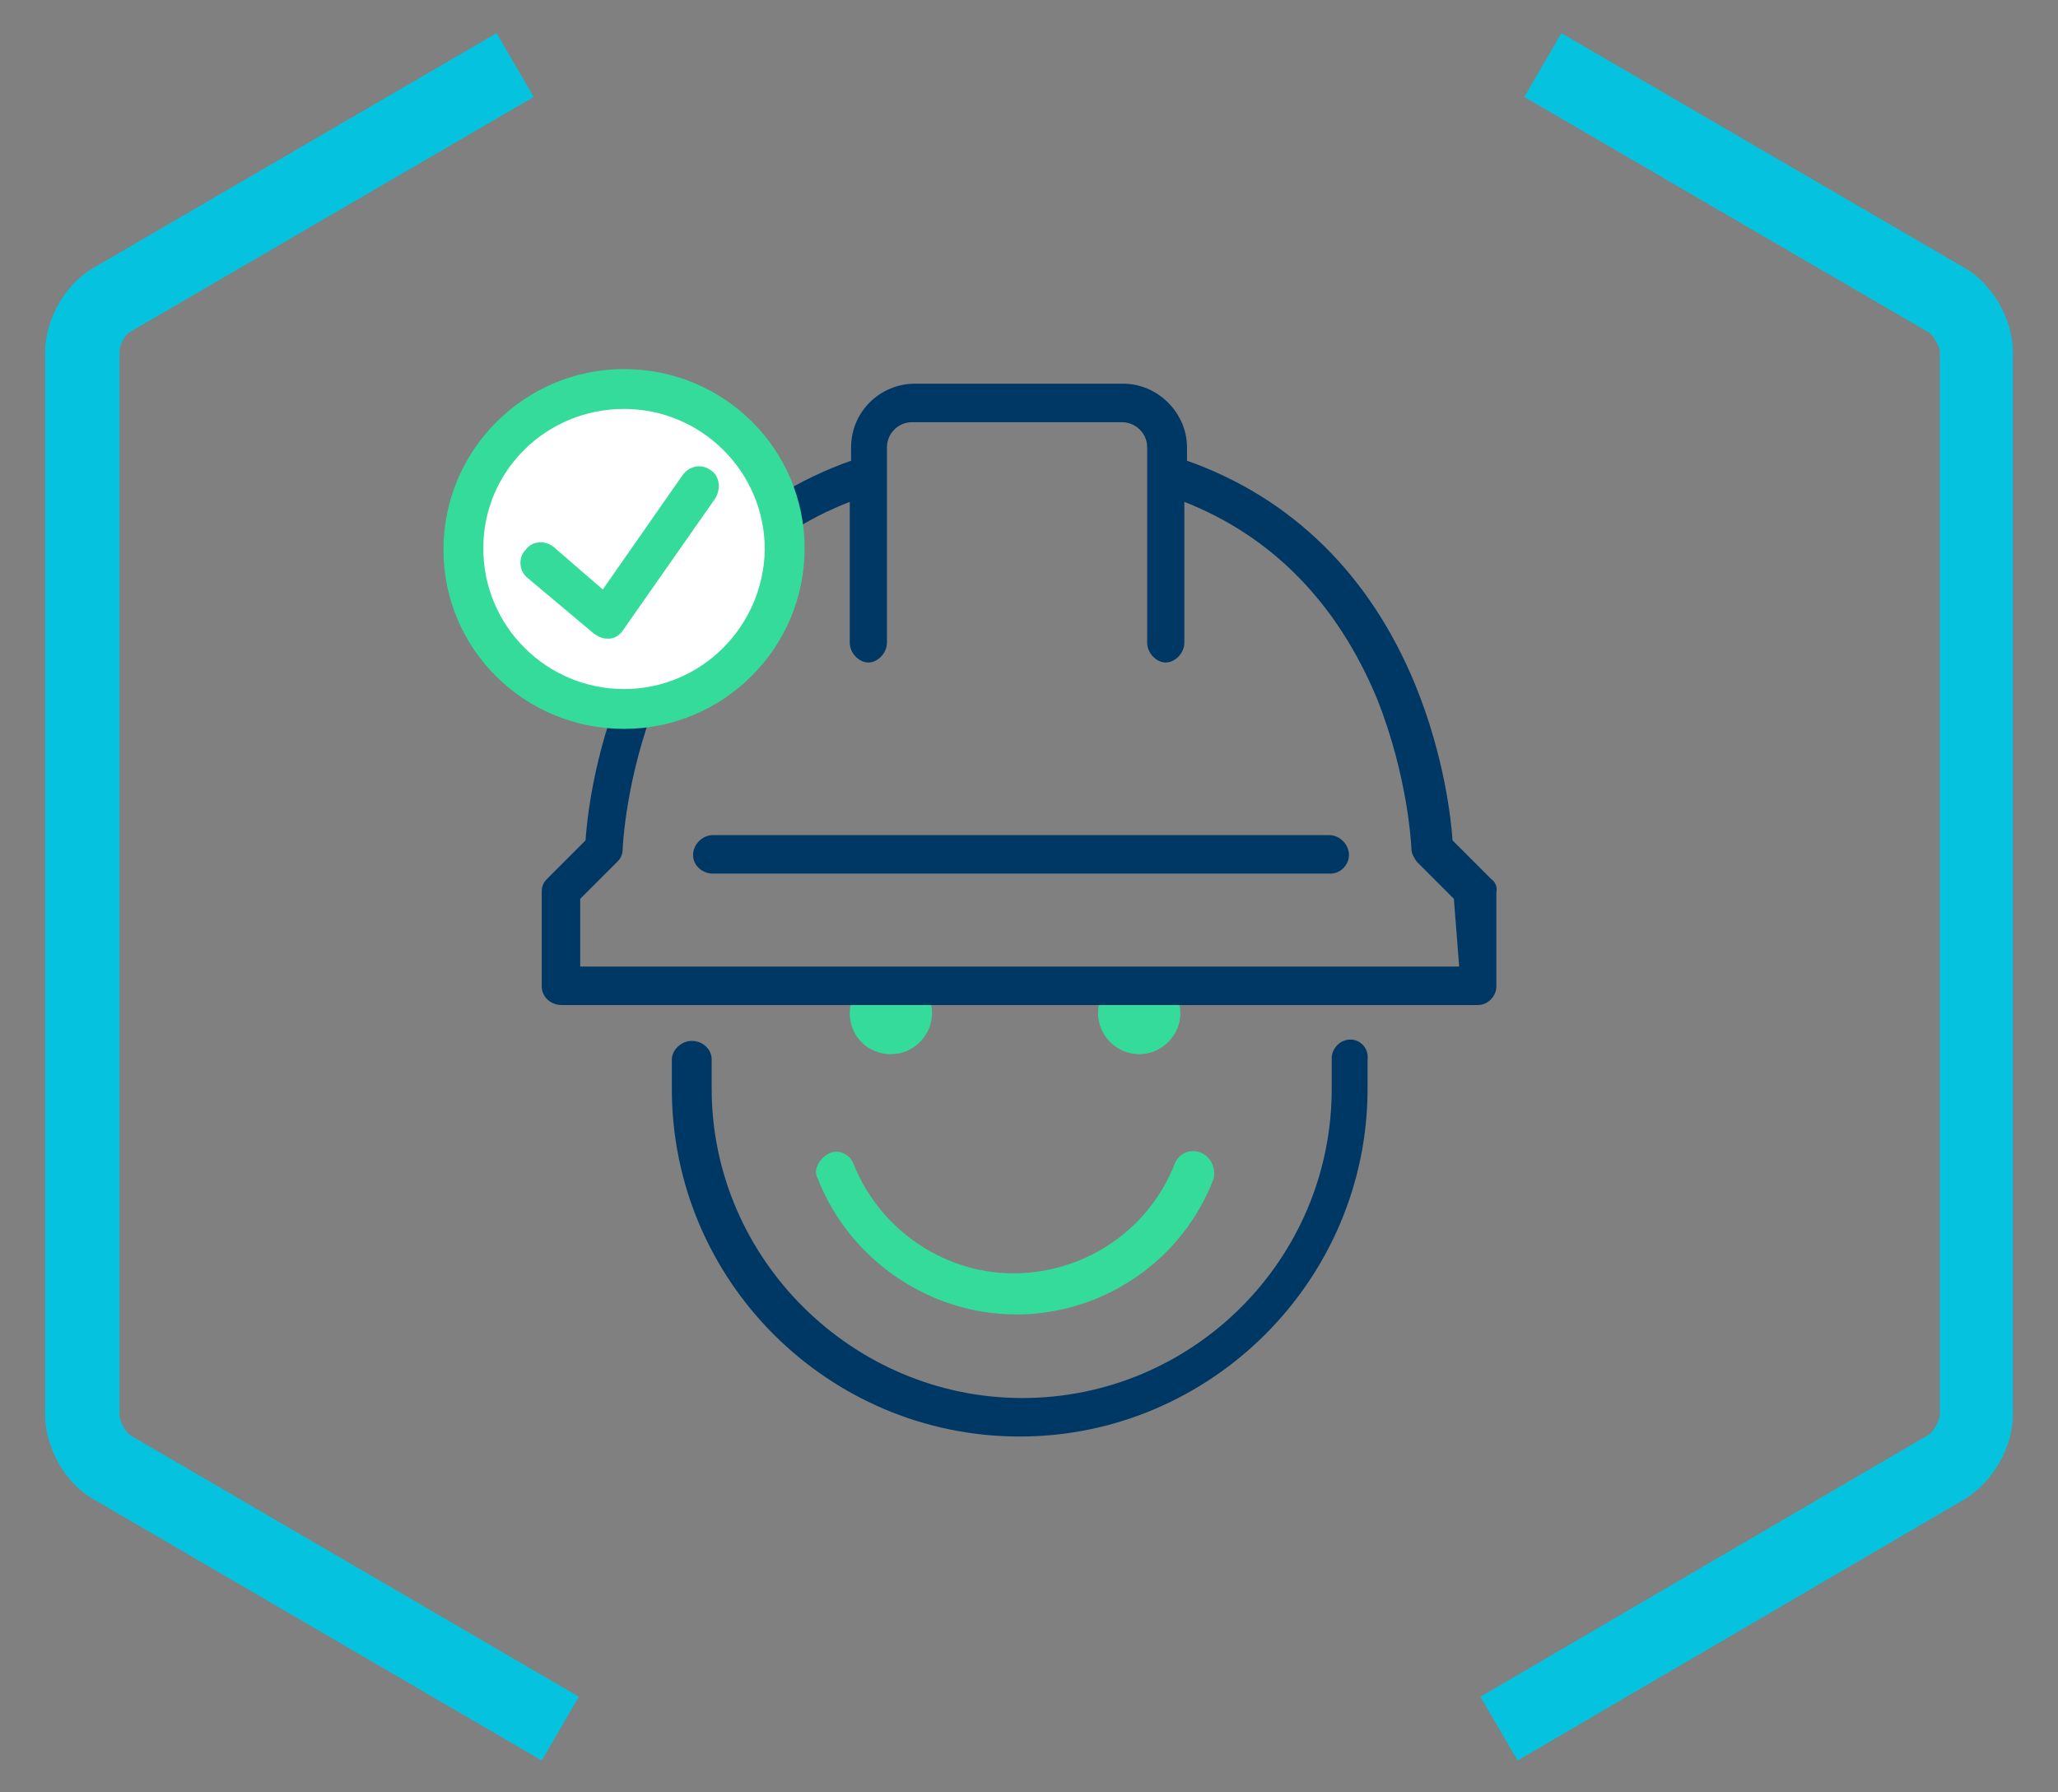
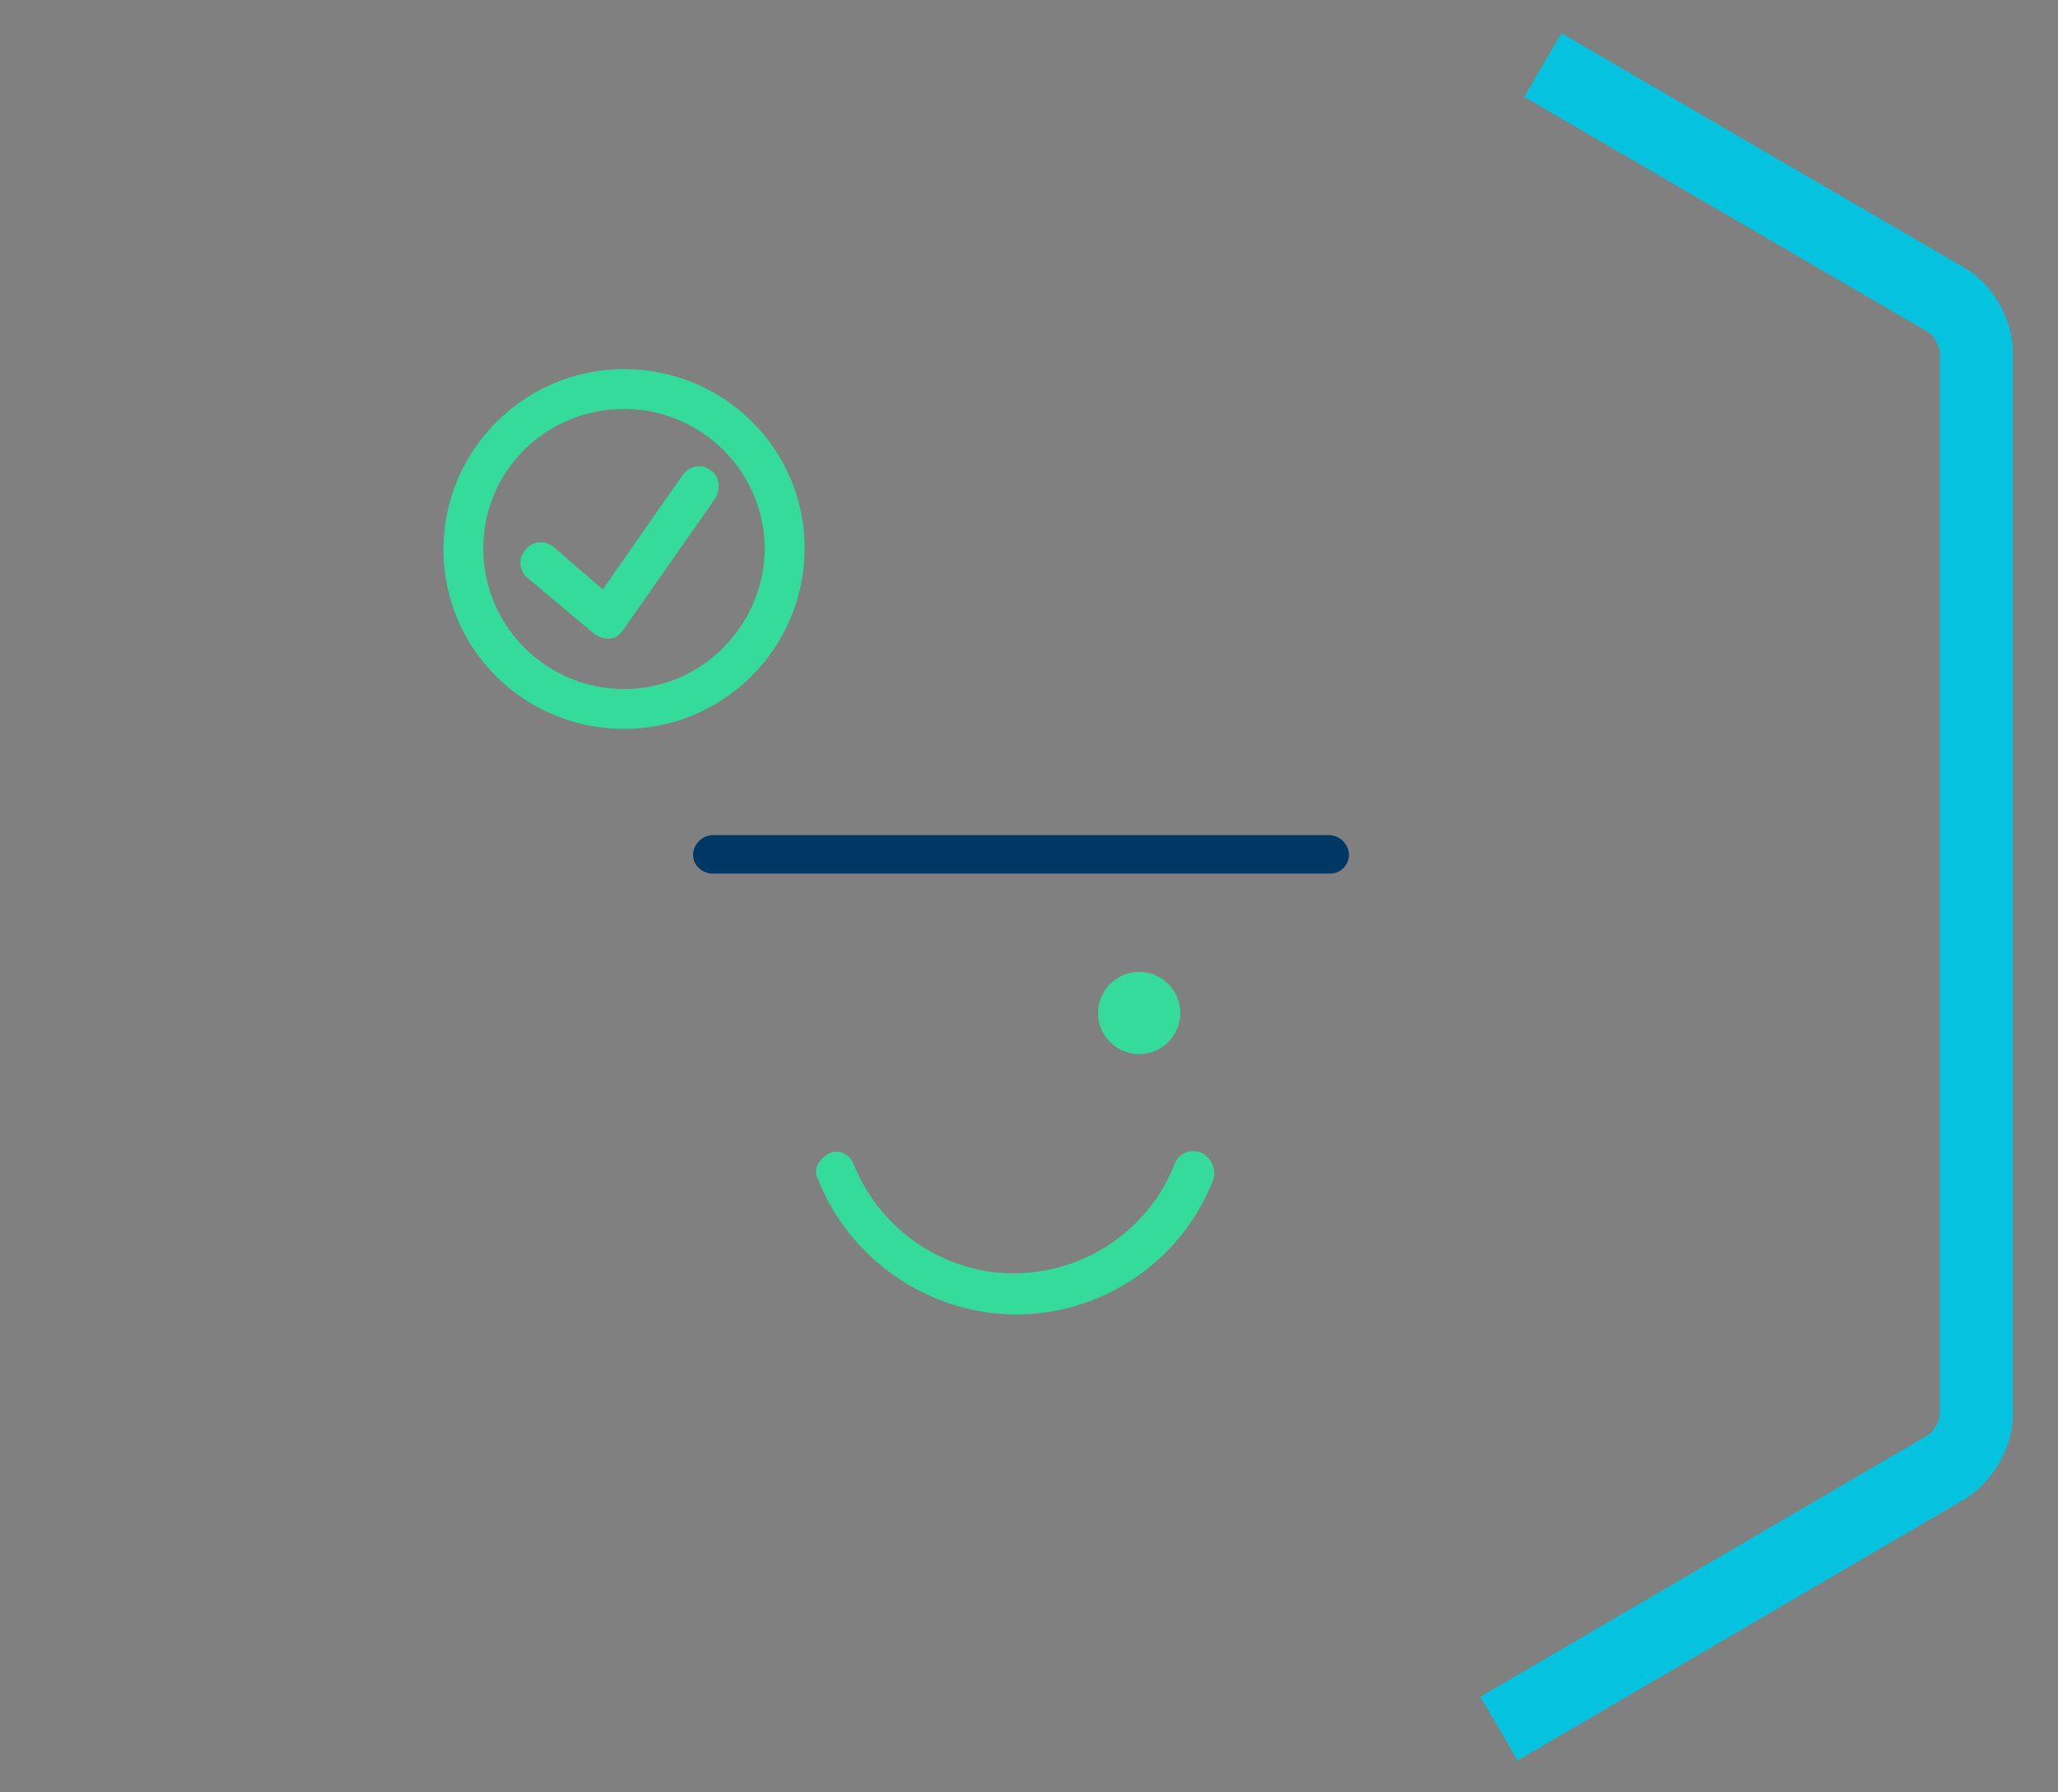
<svg xmlns="http://www.w3.org/2000/svg" id="Layer_1" x="0px" y="0px" viewBox="0 0 155 135" xml:space="preserve">
  <rect x="0" y="0" width="155" height="135" fill="#808080" stroke="none" />
  <g>
    <g>
-       <path fill="#35db9b" d="M67.1,79.4c1.7,0,3.1-1.4,3.1-3.1s-1.4-3.1-3.1-3.1S64,74.6,64,76.3C64,78.1,65.4,79.4,67.1,79.4z" />
      <path fill="#35db9b" d="M85.8,79.4c1.7,0,3.1-1.4,3.1-3.1s-1.4-3.1-3.1-3.1s-3.1,1.4-3.1,3.1S84.1,79.4,85.8,79.4z" />
      <path fill="#35db9b" d="M90.4,86.8c-0.8-0.3-1.6,0.1-1.9,0.8c-1.9,4.9-6.5,8.1-11.7,8.3c-5.5,0.2-10.5-3.2-12.5-8.2    c-0.3-0.8-1.2-1.2-1.9-0.8s-1.2,1.2-0.8,1.9c2.4,6.1,8.4,10.2,14.9,10.2c0.2,0,0.3,0,0.5,0c6.4-0.2,12.1-4.2,14.4-10.2    C91.6,88,91.2,87.1,90.4,86.8z" />
    </g>
-     <path fill="#003865" d="M112.3,66.2l-2.9-2.9c-0.1-1.5-0.6-6.3-2.8-11.7c-3.4-8.3-9.3-14.1-17.2-16.9v-1c0-2.6-2.2-4.8-4.8-4.8   H68.9c-2.6,0-4.8,2.1-4.8,4.8v1c-7.9,2.8-13.8,8.6-17.2,16.9c-2.2,5.3-2.7,10.2-2.8,11.7l-2.9,2.9c-0.3,0.3-0.4,0.6-0.4,1v7.1   c0,0.8,0.7,1.4,1.5,1.4h69c0.8,0,1.4-0.7,1.4-1.4v-7.1C112.8,66.8,112.6,66.4,112.3,66.2z M109.9,72.8H43.7v-5.1l2.8-2.8   c0.3-0.3,0.4-0.6,0.4-1c0,0,0.2-5.3,2.6-11.3c3-7.2,7.8-12.2,14.5-14.8v10.6c0,0.8,0.7,1.5,1.4,1.5s1.4-0.7,1.4-1.5V33.7   c0-1,0.8-1.9,1.9-1.9h15.8c1,0,1.9,0.8,1.9,1.9v14.7c0,0.8,0.7,1.5,1.4,1.5s1.4-0.7,1.4-1.5V37.8c6.6,2.6,11.5,7.6,14.5,14.8   c2.4,6,2.6,11.3,2.6,11.3c0,0.4,0.2,0.7,0.4,1l2.8,2.8L109.9,72.8L109.9,72.8z" />
    <path fill="#003865" d="M100.1,62.9H53.7c-0.8,0-1.5,0.7-1.5,1.5c0,0.8,0.7,1.4,1.5,1.4h46.5c0.8,0,1.4-0.7,1.4-1.4   C101.6,63.6,100.9,62.9,100.1,62.9z" />
-     <path fill="#003865" d="M101.7,78.3c-0.8,0-1.4,0.7-1.4,1.4V82c0,12.9-10.5,23.3-23.3,23.3S53.6,94.8,53.6,82v-2.2   c0-0.8-0.7-1.4-1.5-1.4s-1.5,0.7-1.5,1.4V82c0,14.5,11.8,26.2,26.2,26.2s26.2-11.8,26.2-26.2v-2.2C103.1,79,102.5,78.3,101.7,78.3z   " />
-     <path fill="#FFFFFF" d="M59,41.3C59,48,53.6,53.4,47,53.4S34.9,48,34.9,41.3S40.3,29.3,47,29.3C53.6,29.3,59,34.7,59,41.3L59,41.3z   " />
    <g>
      <path fill="#35db9b" d="M47,27.8c-7.5,0-13.6,6.1-13.6,13.6S39.5,54.9,47,54.9s13.6-6.1,13.6-13.6S54.5,27.8,47,27.8z M47,51.9    c-5.8,0-10.6-4.7-10.6-10.6S41.2,30.8,47,30.8s10.6,4.7,10.6,10.6C57.5,47.2,52.8,51.9,47,51.9z" />
      <path fill="#35db9b" d="M53.5,35.4c-0.7-0.5-1.6-0.3-2.1,0.4l-6,8.6l-3.7-3.2c-0.6-0.5-1.6-0.5-2.1,0.2C39,42,39.1,43,39.7,43.5    l5,4.2c0.3,0.2,0.6,0.4,1,0.4c0.1,0,0.1,0,0.2,0c0.4,0,0.8-0.3,1-0.6l7-10C54.3,36.8,54.2,35.8,53.5,35.4z" />
    </g>
-     <path fill="#05C3DE" d="M3.4,26.5v80.1c0,2.4,1.5,5.1,3.6,6.3l33.8,19.7l2.8-4.8L9.8,108.1C9.4,107.8,9,107,9,106.6V26.5   C9,26,9.4,25.2,9.8,25L40.2,7.3l-2.8-4.8L7,20.2C4.9,21.4,3.4,24.1,3.4,26.5z" />
    <path fill="#05C3DE" d="M151.6,106.6V26.5c0-2.4-1.5-5.1-3.6-6.3L117.6,2.5l-2.8,4.8L145.2,25l0,0c0.4,0.2,0.9,1.1,0.9,1.5v80.1   c0,0.4-0.5,1.3-0.9,1.5l-33.7,19.7l2.8,4.8l33.7-19.7C150.1,111.6,151.6,109,151.6,106.6z" />
  </g>
</svg>